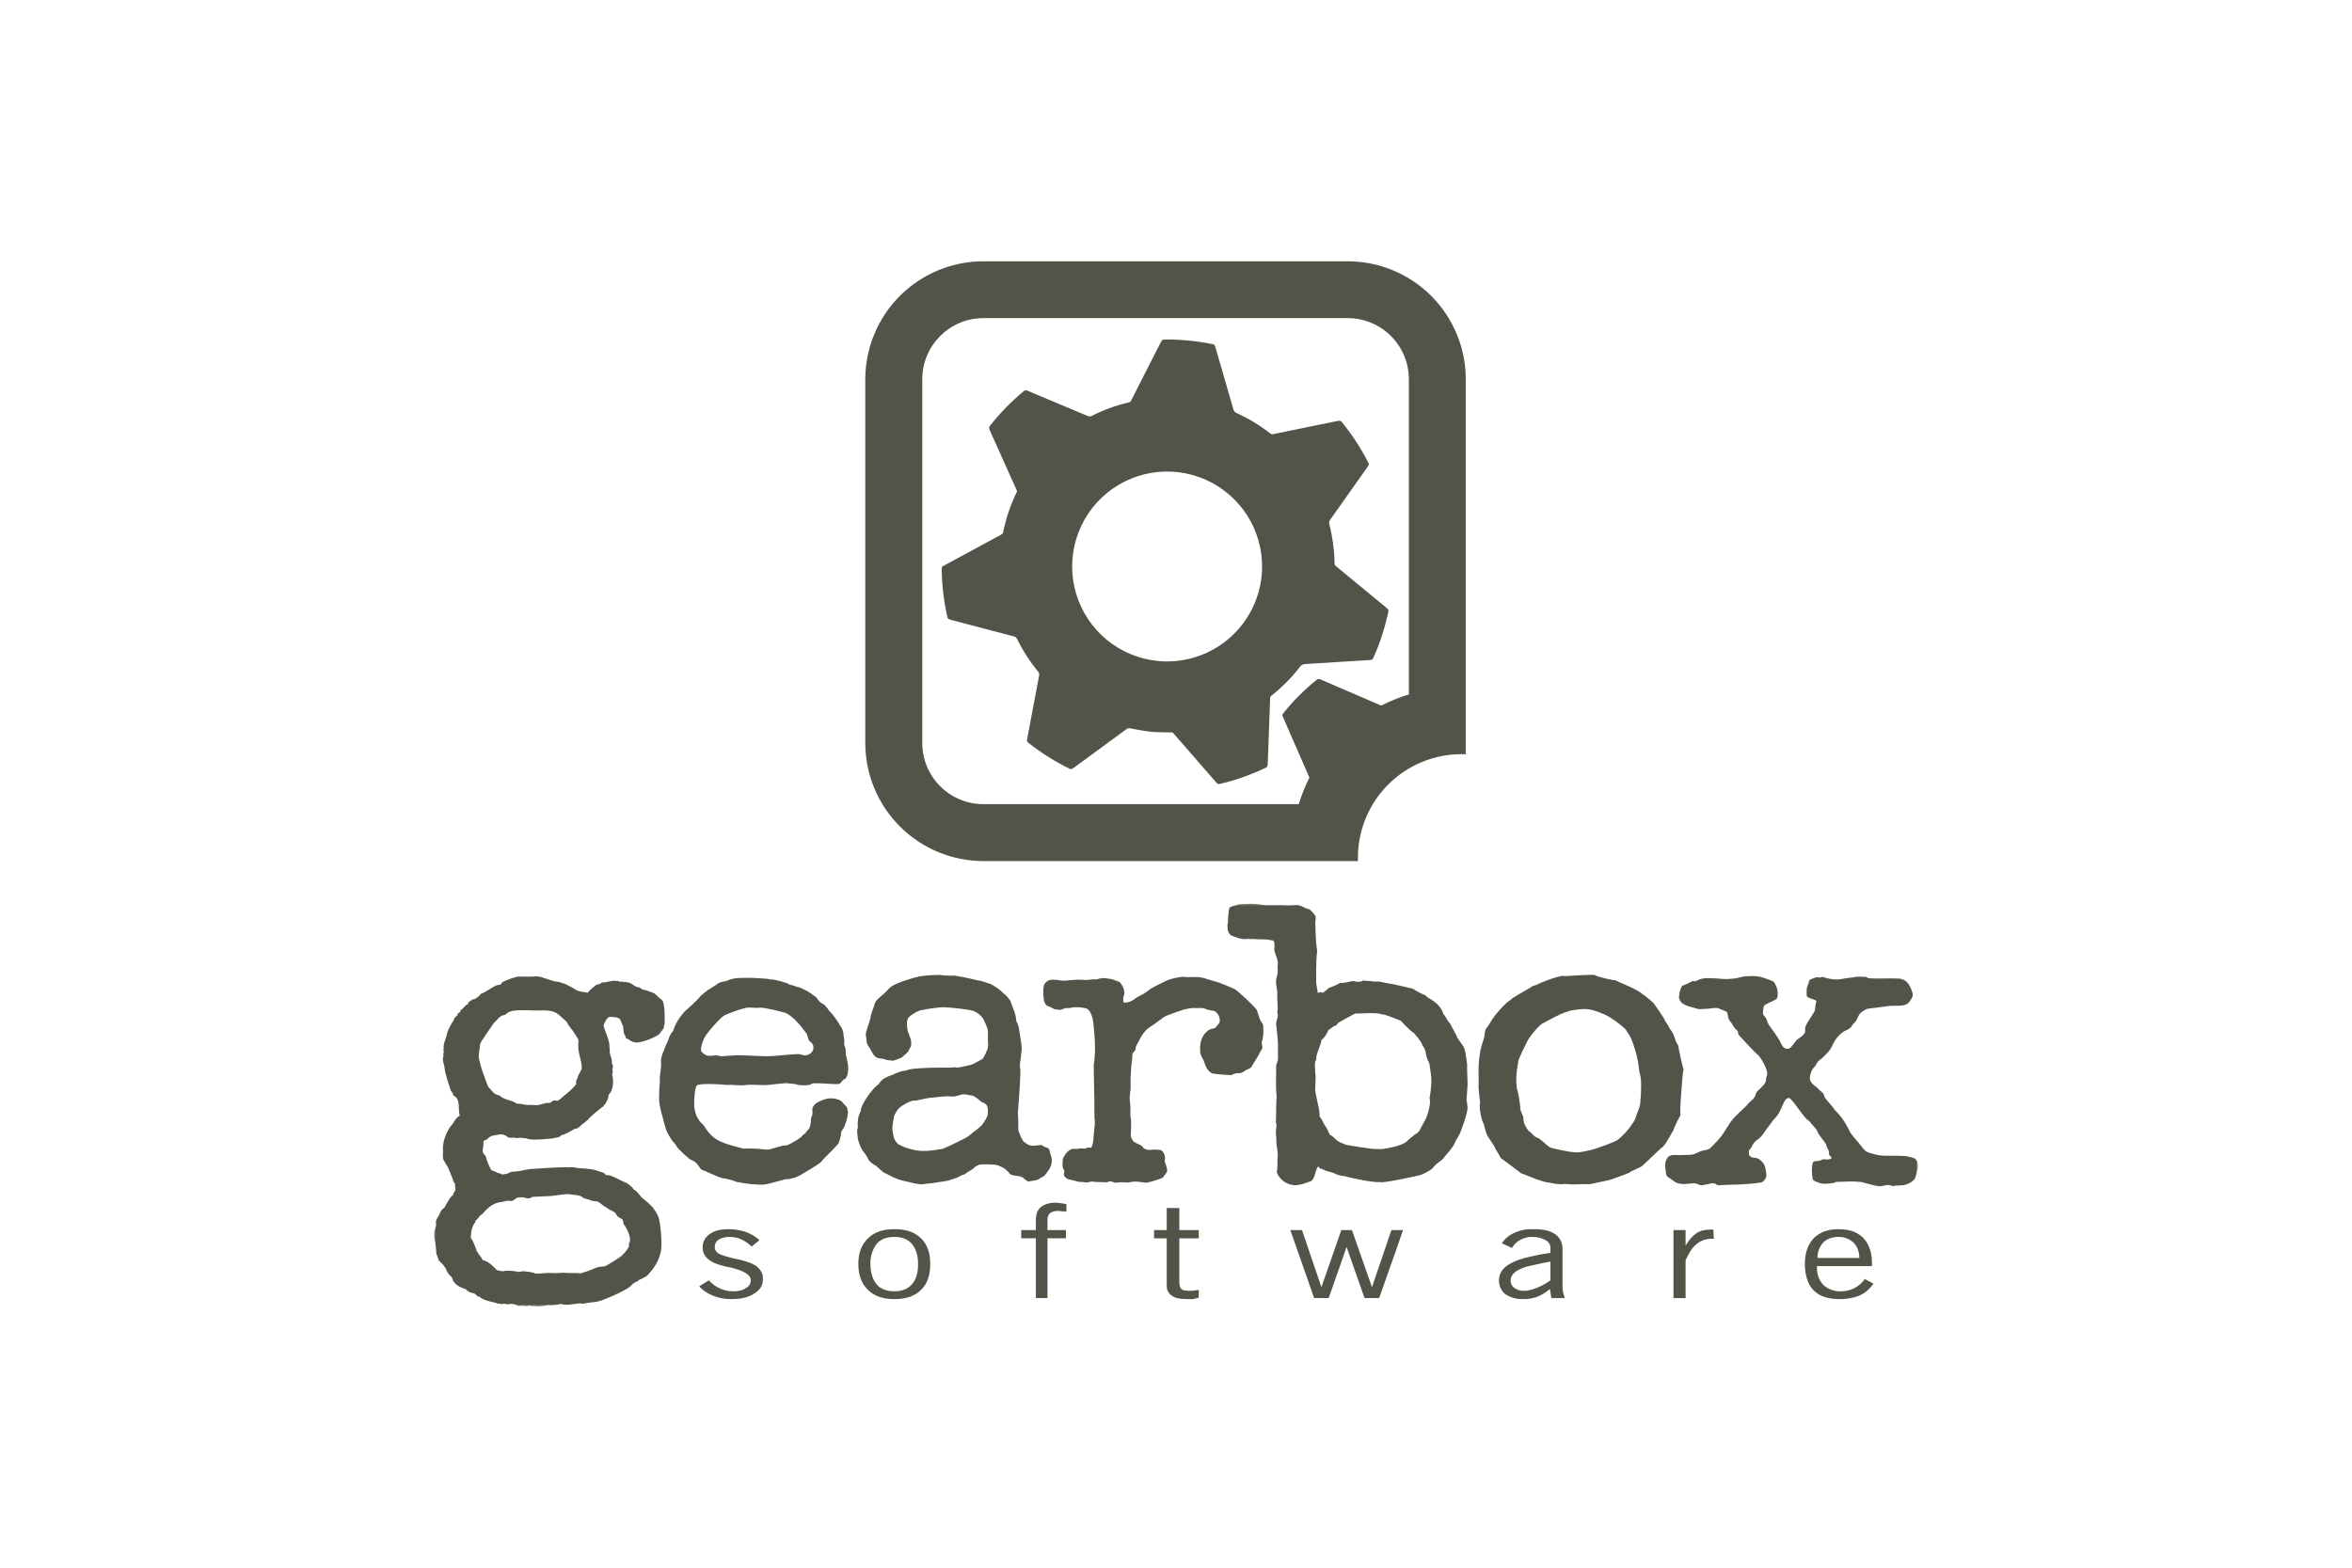
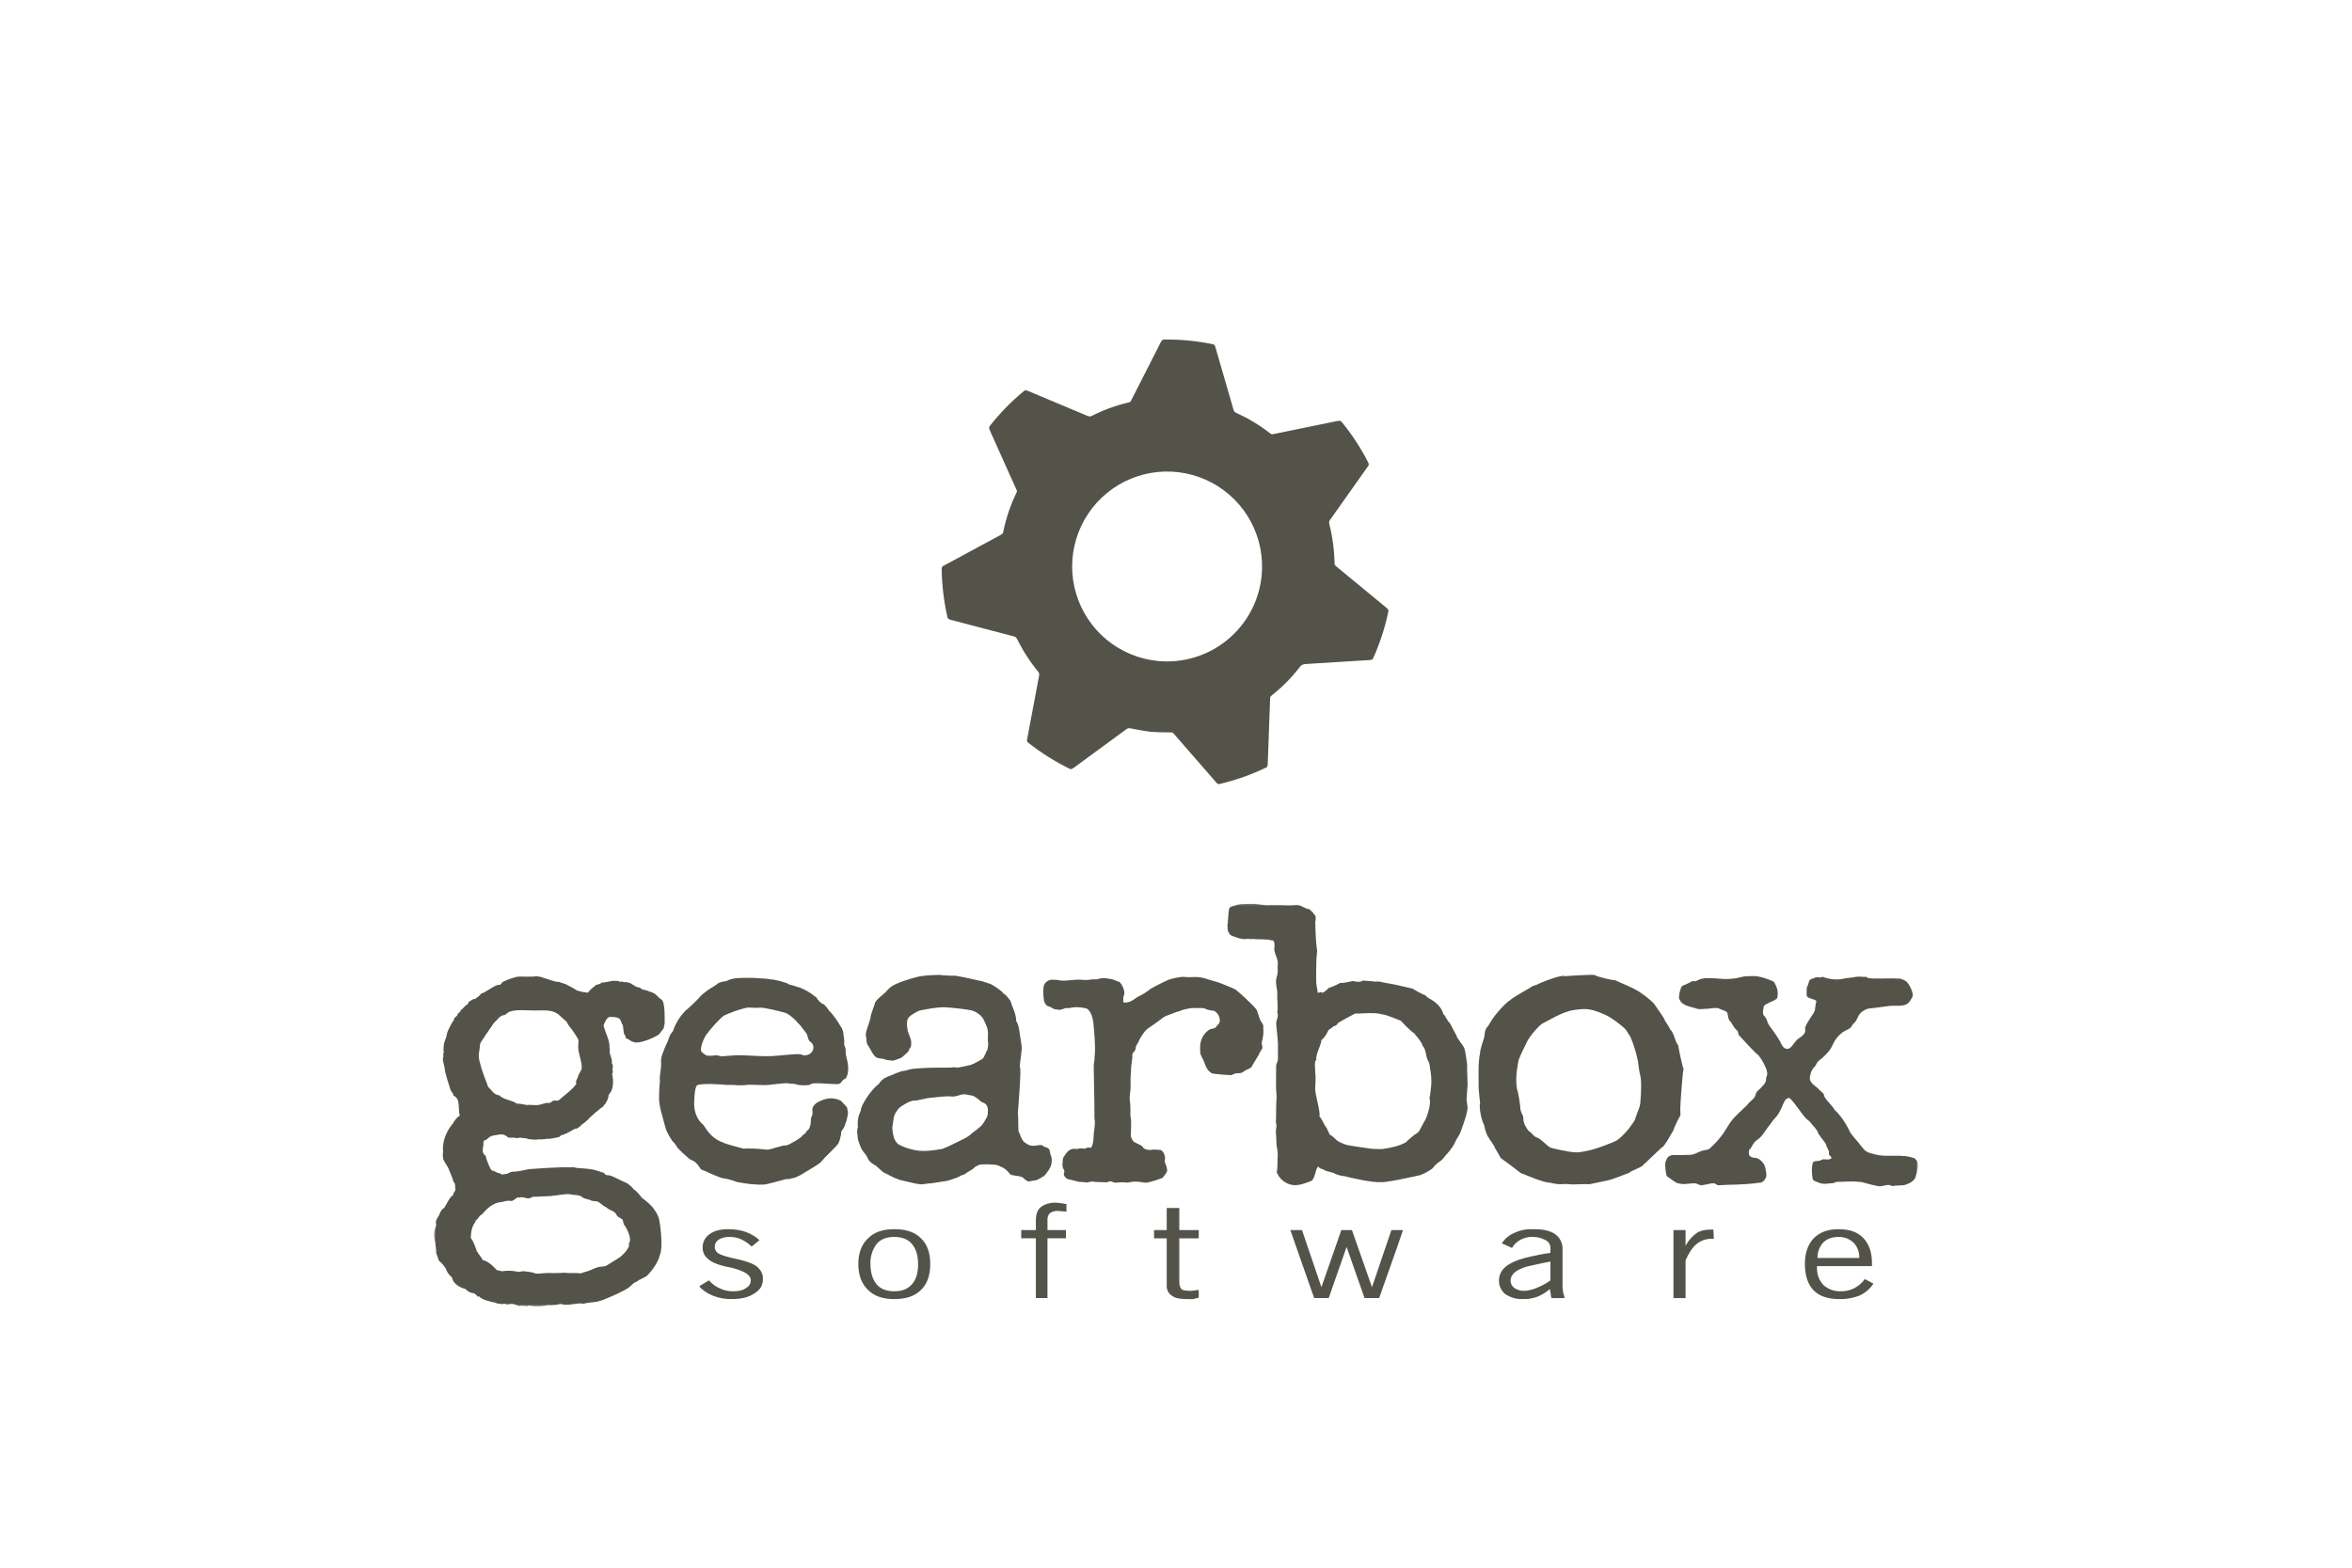
<svg xmlns="http://www.w3.org/2000/svg" width="1200" height="800" viewBox="0 0 1200 800" fill="none">
  <g clip-path="url(#clip0_358_32282)">
    <mask id="mask0_358_32282" style="mask-type:luminance" maskUnits="userSpaceOnUse" x="-92" y="-1425" width="4948" height="7744">
-       <path d="M-91.68 6318.82H4855.55V-1424.34H-91.68V6318.82Z" fill="white" />
-     </mask>
+       </mask>
    <g mask="url(#mask0_358_32282)">
      <path d="M705.454 359.686L704.68 360.035L703.572 359.579L673.981 346.832C673.981 346.832 673.496 346.575 673.025 346.499C672.851 346.457 672.669 346.454 672.493 346.491C672.317 346.527 672.152 346.603 672.008 346.711C665.703 351.757 659.969 357.476 654.906 363.768C654.618 364.132 654.284 364.496 654.299 365.042C654.303 365.347 654.398 365.643 654.573 365.892L667.486 395.498L668.078 396.803C665.872 401.155 664.059 405.695 662.661 410.369H501.717C493.453 410.361 485.529 407.075 479.686 401.231C473.842 395.388 470.556 387.464 470.548 379.2V193.521C470.548 176.313 484.539 162.337 501.717 162.337H687.608C695.88 162.337 703.814 165.622 709.664 171.47C715.515 177.318 718.804 185.249 718.808 193.521V354.39C714.215 355.776 709.748 357.548 705.454 359.686ZM687.608 133.338H501.717C485.752 133.346 470.442 139.687 459.148 150.97C447.854 162.254 441.497 177.557 441.473 193.521V379.2C441.497 395.168 447.853 410.474 459.146 421.762C470.44 433.05 485.749 439.398 501.717 439.414H692.844C692.813 438.822 692.813 438.246 692.813 437.639C692.829 423.629 698.407 410.198 708.321 400.299C718.234 390.4 731.672 384.841 745.682 384.845C746.426 384.845 747.139 384.876 747.852 384.891V193.521C747.832 177.555 741.477 162.25 730.181 150.966C718.886 139.682 703.574 133.342 687.608 133.338Z" fill="#54534A" />
    </g>
    <mask id="mask1_358_32282" style="mask-type:luminance" maskUnits="userSpaceOnUse" x="-92" y="-1425" width="4948" height="7744">
      <path d="M-91.695 6318.82H4855.54V-1424.34H-91.695V6318.82Z" fill="white" />
    </mask>
    <g mask="url(#mask1_358_32282)">
      <path d="M643.678 293.933C642.383 306.719 636.064 318.468 626.111 326.598C616.158 334.727 603.384 338.572 590.597 337.288C581.063 336.324 572.029 332.556 564.637 326.458C557.245 320.361 551.827 312.208 549.068 303.032C546.309 293.855 546.332 284.067 549.136 274.904C551.939 265.741 557.397 257.615 564.819 251.553C572.24 245.492 581.292 241.767 590.831 240.85C600.369 239.932 609.965 241.864 618.406 246.4C626.846 250.936 633.752 257.873 638.251 266.334C642.749 274.795 644.638 284.399 643.678 293.933ZM708.141 310.944C707.746 310.459 707.397 310.171 707.397 310.171L681.904 289.153C681.904 289.153 681.373 288.759 681.099 288.364C680.872 288 680.887 287.621 680.887 287.257C680.785 280.693 679.914 274.164 678.292 267.802H678.307C678.242 267.562 678.186 267.319 678.14 267.074C678.125 266.862 678.095 266.634 678.155 266.27C678.292 265.557 678.99 264.752 678.99 264.752L697.777 238.196C697.777 238.196 698.247 237.665 698.323 237.164C698.361 236.98 698.362 236.789 698.326 236.604C698.289 236.419 698.216 236.243 698.11 236.087C694.317 228.651 689.734 221.61 684.408 215.161C684.256 214.949 683.998 214.751 683.512 214.751C682.875 214.721 682.435 214.812 682.435 214.812L650.052 221.443C650.052 221.443 649.414 221.641 648.959 221.595C648.519 221.55 648.246 221.276 647.958 221.064C647.927 221.034 647.958 221.094 647.927 221.079C642.739 217.02 637.09 213.588 631.098 210.851C630.858 210.745 630.625 210.624 630.4 210.487C630.184 210.376 629.993 210.221 629.839 210.032C629.338 209.47 629.156 208.423 629.156 208.423L620.097 177.163C620.097 177.163 619.96 176.511 619.611 176.086C619.262 175.722 619.004 175.676 618.64 175.615C610.449 173.935 602.099 173.152 593.738 173.278C593.567 173.273 593.398 173.307 593.242 173.378C593.087 173.449 592.95 173.555 592.843 173.688C592.613 173.975 592.415 174.285 592.251 174.614L577.273 204.053C577.273 204.053 577.015 204.645 576.697 205.024C576.47 205.205 576.196 205.316 575.908 205.343C569.232 206.917 562.772 209.291 556.666 212.414C556.514 212.445 556.378 212.505 556.165 212.505C555.579 212.489 555.004 212.344 554.481 212.08L524.465 199.485C524.465 199.485 523.843 199.152 523.327 199.182C523.138 199.179 522.951 199.217 522.778 199.293C522.606 199.369 522.451 199.481 522.325 199.622C515.88 204.95 510.029 210.958 504.874 217.543C504.768 217.679 504.695 217.837 504.661 218.006C504.627 218.174 504.632 218.349 504.677 218.515C504.768 219.137 504.98 219.546 504.98 219.546L518.516 249.699C518.516 249.699 518.82 250.26 518.881 250.761C518.896 250.882 518.82 250.974 518.774 251.065C515.525 257.719 513.158 264.769 511.733 272.036V272.051C511.248 272.658 510.292 273.098 510.292 273.098L481.687 288.577C481.687 288.577 481.065 288.82 480.716 289.244C480.501 289.56 480.41 289.943 480.458 290.322C480.549 298.668 481.566 306.969 483.432 315.148C483.508 315.406 483.629 315.724 484.07 315.891C484.382 316.075 484.72 316.213 485.071 316.301L517.029 324.693C517.029 324.693 517.682 324.814 518.092 325.072C518.441 325.3 518.911 326.15 518.956 326.134C521.946 332.22 525.558 337.789 529.852 342.978C530.064 343.267 530.14 343.646 530.186 343.874C530.201 344.587 530.11 345.012 530.11 345.012L524.086 377.016C524.086 377.016 523.873 377.653 524.01 378.154C524.177 378.654 524.389 378.821 524.662 379.049C531.233 384.224 538.32 388.685 545.846 392.357C545.994 392.441 546.16 392.486 546.33 392.488C546.5 392.491 546.667 392.451 546.817 392.372C547.161 392.234 547.487 392.056 547.789 391.841L574.42 372.311C574.42 372.311 574.921 371.871 575.361 371.735C575.771 371.583 576.105 371.583 576.636 371.659C577.152 371.735 583.419 373.055 586.955 373.404C590.142 373.723 595.984 373.738 596.409 373.738C596.849 373.738 597.501 373.707 598.063 373.768C598.579 374.041 599.095 374.679 599.095 374.679L620.476 399.232C620.476 399.232 620.871 399.793 621.326 399.975C621.796 400.203 622.069 400.127 622.418 400.036C630.557 398.107 638.464 395.304 646 391.674C646.163 391.61 646.308 391.506 646.419 391.37C646.531 391.235 646.606 391.073 646.637 390.901C646.804 390.278 646.804 389.838 646.804 389.838L648.003 356.97C648.003 356.97 647.927 356.196 648.125 355.71C648.337 355.225 648.868 354.876 648.944 354.8C654.589 350.338 659.415 345.27 663.436 340.065C663.906 339.549 663.937 339.473 664.65 339.17C665.318 338.851 666.334 338.836 666.334 338.836L698.839 336.817C698.839 336.817 699.522 336.833 699.977 336.575C700.417 336.332 700.523 336.074 700.675 335.725C704.104 328.107 706.684 320.125 708.369 311.916C708.429 311.658 708.444 311.354 708.141 310.944Z" fill="#54534A" />
    </g>
    <mask id="mask2_358_32282" style="mask-type:luminance" maskUnits="userSpaceOnUse" x="-92" y="-1425" width="4948" height="7744">
      <path d="M-91.691 6318.82H4855.54V-1424.34H-91.691V6318.82Z" fill="white" />
    </mask>
    <g mask="url(#mask2_358_32282)">
      <path d="M572.542 507.122C572.77 507.425 572.421 507.41 572.542 507.122Z" fill="#54534A" />
    </g>
    <mask id="mask3_358_32282" style="mask-type:luminance" maskUnits="userSpaceOnUse" x="221" y="461" width="758" height="206">
      <path d="M221.457 666.672H978.544V461.205H221.457V666.672Z" fill="white" />
    </mask>
    <g mask="url(#mask3_358_32282)">
      <path d="M920.863 644.959C920.863 639.374 922.35 635.216 925.31 631.923C928.557 628.676 932.745 627.265 937.935 627.265C941.198 627.265 943.899 627.72 946.175 628.676C947.82 629.381 949.314 630.396 950.576 631.665C953.565 634.7 955.082 639.147 955.082 644.488V646.127H927.039V647.311C927.039 650.786 928.314 653.578 930.272 655.702C932.633 657.861 935.738 659.025 938.936 658.95C941.449 659.042 943.943 658.483 946.175 657.326C948.345 656.051 950.12 654.762 951.365 652.683L955.841 655.035C954.126 657.647 951.72 659.732 948.891 661.059C948.026 661.423 947.237 661.651 946.175 661.985C943.669 662.666 941.078 662.988 938.481 662.941C932.745 662.941 928.314 661.514 925.31 658.479C922.35 655.475 920.863 650.786 920.863 644.959ZM938.208 631.21C934.733 631.21 932.26 632.136 930.272 633.987C928.297 636.158 927.232 639.005 927.297 641.939H948.618C948.725 639.178 947.775 636.481 945.962 634.397C944.946 633.377 943.737 632.57 942.406 632.023C941.075 631.476 939.647 631.2 938.208 631.21Z" fill="#54534A" />
    </g>
    <mask id="mask4_358_32282" style="mask-type:luminance" maskUnits="userSpaceOnUse" x="221" y="461" width="758" height="206">
      <path d="M221.457 666.664H978.544V461.197H221.457V666.664Z" fill="white" />
    </mask>
    <g mask="url(#mask4_358_32282)">
      <path d="M853.123 589.438L853.138 589.393H854.246C856.234 589.438 857.979 589.499 860.27 589.363C862.759 589.363 863.806 589.363 866.34 588.073C869.998 586.267 871.12 587.39 872.85 585.614C874.611 583.945 876.341 582.139 877.888 580.167C880.165 577.435 881.743 573.808 884.429 570.728C886.751 568.376 886.72 568.3 889.436 565.781C890.165 565.219 891.47 563.93 892.229 562.883C893.003 561.957 894.368 561.213 895.127 559.939C895.689 559.21 895.689 558.102 896.28 557.268C896.887 556.327 898.223 555.599 898.951 554.521C899.573 553.975 900.787 552.64 900.969 551.592C901.136 547.92 902.335 549.468 901.136 545.462C900.176 542.937 898.83 540.577 897.145 538.466C895.992 537.92 888.192 529.377 887.221 528.254C886.66 527.707 887.054 526.858 886.493 526.099C885.32 525.091 884.37 523.851 883.7 522.457C882.365 520.287 883.063 522.32 881.925 519.786C881.546 519.225 881.697 516.721 880.741 516.174C876.31 514.49 876.75 514.505 876.948 514.536C876.887 514.505 876.841 514.505 876.705 514.49C874.034 514.095 872.82 514.839 869.907 514.839C868.571 514.839 866.674 515.294 865.324 514.581C862.987 513.838 860.453 513.58 858.313 511.925C857.721 511.546 857.372 511.015 856.962 510.135C856.537 509.543 856.537 508.663 856.78 507.57C856.78 506.842 857.585 503.291 858.556 502.942C859.891 502.593 862 501.364 863.563 500.635C864.322 500.499 863.897 501.47 867.403 499.664C868.161 499.497 868.935 499.33 869.907 499.148C879.512 499.148 877.6 499.998 883.958 499.421C885.521 499.421 888.86 498.359 890.605 498.192C894.065 498.192 895.324 497.616 900.15 499.072C902.684 499.968 904.626 500.544 905.233 501.303C905.825 502.593 907.601 504.884 906.827 509.073C906.417 510.712 900.211 512.062 899.862 513.671C898.678 519.68 900.408 517.115 901.592 520.955C902.335 523.656 903.898 524.293 908.147 531.319C908.936 532.988 909.756 535.234 911.88 535.234C914.02 535.431 915.552 531.319 917.449 530.105C922.487 526.994 920.636 525.644 921.046 524.202C922.047 521.364 925.355 517.358 925.917 515.689C926.084 515.203 926.266 511.986 926.706 511.106C927.055 509.831 921.789 509.755 921.789 507.95C921.577 502.699 922.093 504.247 923.049 500.635C923.231 499.588 924.763 499.588 926.129 498.86C926.894 498.646 927.702 498.646 928.466 498.86C929.028 499.042 929.21 498.359 930.044 498.526C933.489 499.831 937.647 500.18 940.545 499.421C943.201 498.921 945.553 498.86 946.904 498.481C948.072 498.344 949.423 498.344 950.561 498.481H952.124C952.533 498.648 952.898 499.209 953.656 499.209C958.876 499.588 964.066 499.042 969.468 499.406C970.494 499.659 971.472 500.074 972.367 500.635C974.507 502.472 975.569 505.765 975.766 506.766C975.948 507.57 975.948 508.481 975.569 508.997C975.189 509.74 973.93 511.925 973.004 512.305C970.637 513.777 966.904 512.988 964.006 513.337C952.442 514.96 953.626 514.414 951.881 515.127C951.699 515.325 951.471 515.325 951.304 515.507C947.253 517.51 948.482 520.12 945.386 522.654C944.84 523.2 944.84 523.929 944.066 524.475C942.897 525.552 941.183 525.886 939.832 526.994C938.181 528.28 936.799 529.879 935.765 531.698C934.991 533.337 934.081 535.386 932.928 536.615C929.847 540.06 929.71 539.847 928.147 541.152C926.387 542.609 926.949 543.519 925.204 545.007C924.663 545.722 924.233 546.515 923.929 547.359C923.701 548.755 923.125 549.589 923.489 551.031C923.899 552.64 925.689 553.914 927.055 554.992C928.208 556.084 928.739 556.752 930.105 557.875C930.697 558.391 930.591 559.301 930.924 559.832C932.366 562.169 934.703 564.097 936.114 566.464C940.272 570.273 942.852 575.523 943.732 577.344C944.293 578.801 947.313 581.927 948.284 583.156C948.8 584.112 950.181 585.372 950.743 586.267C952.108 587.891 953.201 588.179 955.31 588.725C961.107 590.531 964.264 589.393 972.17 589.954C973.702 590.152 975.265 590.531 976.768 591.062C977.297 591.472 977.758 591.964 978.133 592.519C978.543 593.399 978.543 594.522 978.543 595.508C978.331 596.707 977.466 601.153 976.692 601.851C975.735 602.92 974.524 603.729 973.171 604.204C971.062 605.296 968.543 604.689 966.039 605.205C965.265 605.418 964.506 604.689 963.55 604.689C961.608 604.689 959.666 605.767 957.754 605.205C954.84 604.689 952.564 603.87 949.468 603.141H948.482C944.627 602.61 940.545 603.141 936.721 603.141C936.342 603.323 935.932 603.688 935.568 603.688C933.034 603.87 930.378 604.613 927.829 603.49C924.748 602.428 924.748 601.851 924.748 600.956C924.384 599.15 924.172 595.402 924.961 593.247C925.355 592.14 928.163 592.807 929.316 591.912C930.666 591.001 932.821 592.382 934.293 591.123C935.113 590.561 932.533 589.484 933.155 588.224C933.489 587.466 931.638 584.992 931.638 583.884C931.638 583.566 927.389 578.467 927.389 577.693C927.207 576.54 924.581 574.066 923.2 572.2L922.275 571.471C920.302 570.394 914.551 560.788 912.76 560.272C912.214 560.272 911.941 560.515 911.394 560.864C910.438 561.411 911.319 560.94 910.575 561.82C909.604 563.444 909.012 565.447 908.056 567.116C907.381 568.534 906.45 569.815 905.309 570.895C904.353 572.003 904.293 572.2 903.534 573.232C902.593 574.537 901.106 576.358 900.15 577.799C897.813 581.593 895.946 581.441 894.626 583.611C893.655 585.038 893.579 585.797 892.396 586.874C892.213 587.223 892.213 589.363 892.608 589.727C894.839 592.064 896.326 589.105 899.877 593.961C900.636 595.068 900.848 596.707 901.076 598.134C901.212 599.044 901.409 600.304 900.848 601.199C900.241 602.322 899.3 603.536 897.767 603.536C888.116 604.826 884.763 604.31 877.054 604.826C876.25 605.053 875.491 604.143 874.702 603.87C872.228 603.748 872.228 604.31 868.344 604.826C867.403 605.053 866.249 604.143 865.066 603.87C861.242 603.748 859.679 604.826 855.809 603.748C855.688 603.87 853.639 602.595 852.167 601.411L850.468 600.243C849.891 599.302 849.466 594.992 849.648 593.505C849.648 592.944 850.361 591.244 850.938 590.531C851.551 589.971 852.307 589.592 853.123 589.438Z" fill="#54534A" />
    </g>
    <mask id="mask5_358_32282" style="mask-type:luminance" maskUnits="userSpaceOnUse" x="221" y="461" width="758" height="206">
      <path d="M221.449 666.672H978.536V461.205H221.449V666.672Z" fill="white" />
    </mask>
    <g mask="url(#mask5_358_32282)">
      <path d="M853.812 662.422V627.717H859.989V635.669C861.552 632.861 863.509 630.767 865.482 629.341C867.439 627.96 869.943 627.459 872.933 627.459H874.162L874.405 632.148H873.403C870.512 632.093 867.699 633.085 865.482 634.94C863.251 636.822 861.552 639.614 859.989 643.12V662.422H854.814H853.812Z" fill="#54534A" />
    </g>
    <mask id="mask6_358_32282" style="mask-type:luminance" maskUnits="userSpaceOnUse" x="221" y="461" width="758" height="206">
      <path d="M221.445 666.664H978.532V461.197H221.445V666.664Z" fill="white" />
    </mask>
    <g mask="url(#mask6_358_32282)">
      <path d="M791.319 585.719C791.835 585.841 799.589 587.935 804.324 588.071C806.084 588.147 810.09 587.221 811.213 586.948C814.87 586.144 823.975 582.699 825.25 581.728C827.693 580.013 831.365 575.795 832.185 574.399C832.185 574.156 834.249 571.971 834.446 570.408C836.07 565.628 836.707 565.081 836.889 562.775C837.451 556.675 837.496 550.741 836.768 548.313C836.145 546.386 835.827 541.287 835.417 540.483C834.719 536.447 832.23 529.193 831.077 527.918C830.394 527.008 829.878 525.733 828.907 524.807C826.313 522.481 823.503 520.408 820.515 518.616C818.452 517.432 813.323 515.445 811.213 515.202C808.861 514.655 805.963 514.974 802.806 515.475C797.586 516.052 789.301 521.196 787.51 522.03C785.644 522.531 779.938 529.451 779.012 531.788C777.798 534.277 774.505 540.741 774.596 542C774.596 542.638 772.912 549.102 773.929 555.445C774.809 558.268 775.477 563.093 775.628 564.52C775.416 566.948 777.131 569.179 777.252 570.408C776.918 573.109 779.149 576.144 779.938 577.145C781.956 578.299 782.123 579.831 784.399 580.59C786.114 581.045 789.953 585.476 791.319 585.719ZM810.819 604.308C807.935 604.172 805.356 604.384 802.548 604.43C800.743 604.43 798.891 603.974 796.994 604.308C794.939 604.35 792.889 604.09 790.909 603.534C787.1 603.58 777.95 599.24 776.023 598.694C775.856 598.512 767.115 591.895 765.598 590.879C764.763 588.906 762.487 585.719 762.608 585.476C762.548 584.869 759.558 580.787 759.513 580.529C758.329 579.331 757.206 574.626 757.206 574.004C756.053 572.502 754.429 565.324 755.142 562.896C755.218 562.653 754.095 555.294 754.429 552.684C754.475 552.289 753.959 542.289 755.142 537.387C754.975 536.158 757.115 529.77 757.206 529.527C757.327 528.859 757.494 528.131 757.479 527.66C757.373 526.993 758.238 524.367 758.541 524.428C759.71 523.214 761.561 519.511 761.925 519.436C762.047 518.677 768.891 510.847 770.469 510.482C771.41 509.01 780.363 504.519 781.713 503.32C782.047 503.244 783.929 502.485 784.141 502.485C786.372 501.211 797.055 497.144 798.315 498.13C798.861 498.039 811.38 497.311 813.383 497.493C815.295 498.585 822.746 500.315 824.188 500.224C824.688 500.755 835.189 504.655 837.86 507.22C838.164 507.22 843.293 511.196 844.067 512.455C845.083 514.003 849.636 520.24 849.363 520.695C849.514 520.847 852.216 525.065 852.079 525.263C854.31 527.235 854.37 531.226 856.252 533.503C856.449 535.369 858.422 544.489 858.984 545.612C858.483 546.204 857.572 560.787 857.481 561.788C857.262 564.246 857.221 566.716 857.36 569.179C857.011 569.619 853.688 576.098 853.809 576.887C853.141 577.434 849.545 584.885 847.876 585.598C847.876 585.34 838.68 594.384 838.376 594.445C837.769 595.735 832.033 597.404 831.365 598.42C830.925 598.542 822.261 602.062 820.409 602.32C820.197 602.32 811.168 604.369 810.819 604.308Z" fill="#54534A" />
    </g>
    <mask id="mask7_358_32282" style="mask-type:luminance" maskUnits="userSpaceOnUse" x="221" y="461" width="758" height="206">
      <path d="M221.461 666.664H978.548V461.197H221.461V666.664Z" fill="white" />
    </mask>
    <g mask="url(#mask7_358_32282)">
      <path d="M793.521 629.846C794.72 630.721 795.684 631.878 796.327 633.215C796.97 634.552 797.273 636.027 797.208 637.51V656.873C797.208 657.768 797.466 658.466 797.466 659.422C797.724 660.363 797.982 661.046 798.225 661.987V662.427H791.503L790.774 657.768C788.865 659.449 786.684 660.793 784.325 661.744C783.2 662.162 782.036 662.467 780.85 662.654C779.636 662.928 778.134 662.928 776.874 662.928C773.708 663.044 770.587 662.145 767.967 660.363C766.942 659.516 766.123 658.448 765.571 657.239C765.019 656.03 764.748 654.711 764.78 653.383C764.78 649.847 766.737 646.827 770.698 644.733C773.141 643.337 776.662 642.153 780.85 641.243C783.855 640.575 787.299 639.831 791.032 639.376V636.827C791.052 635.997 790.828 635.18 790.388 634.476C789.949 633.772 789.313 633.213 788.559 632.866C786.584 631.764 784.356 631.194 782.094 631.212H780.637C778.976 631.367 777.359 631.836 775.873 632.593C774.018 633.558 772.472 635.025 771.411 636.827L766.237 634.475C767.792 632.085 770.036 630.223 772.671 629.133C775.144 627.95 777.876 627.252 780.85 627.252H782.595C787.299 627.252 790.774 627.95 793.521 629.846ZM770.698 653.595C770.698 655.021 771.411 656.387 772.671 657.313C774.211 658.324 776.036 658.813 777.876 658.709C778.877 658.709 779.864 658.466 780.85 658.254C781.836 657.981 782.838 657.768 783.824 657.313C786.04 656.387 788.559 655.204 791.032 653.383V643.807C787.056 644.475 783.597 645.355 780.85 645.917C778.958 646.278 777.122 646.885 775.387 647.722C772.185 649.194 770.698 651.243 770.698 653.595Z" fill="#54534A" />
    </g>
    <mask id="mask8_358_32282" style="mask-type:luminance" maskUnits="userSpaceOnUse" x="221" y="461" width="758" height="206">
      <path d="M221.457 666.672H978.544V461.205H221.457V666.672Z" fill="white" />
    </mask>
    <g mask="url(#mask8_358_32282)">
      <path d="M704.016 603.161C701.831 603.875 686.58 600.597 686.079 600.172C684.987 600.309 681.072 599.262 680.617 598.624C679.433 598.199 676.656 597.623 676.277 597.395C675.321 596.727 674.137 596.469 673.287 596.151C673.044 595.847 672.923 595.513 672.589 595.225C670.859 596.985 671.223 601.007 669.038 602.661C668.628 602.737 663.499 605.058 660.222 604.8C658.279 604.639 656.42 603.935 654.858 602.767C653.297 601.6 652.095 600.017 651.39 598.199C652.012 595.513 651.602 592.069 651.906 589.504C652.058 588.078 651.253 584.572 651.253 583.829C651.235 581.822 651.134 579.817 650.95 577.819C650.889 576.681 651.253 575.467 651.253 574.344C651.253 573.571 650.889 572.903 650.95 572.22C651.147 570.748 651.026 563.312 651.253 561.173C651.435 559.655 651.284 558.532 651.102 556.544C650.935 554.314 651.132 546.18 651.102 544.025C651.102 542.75 652.012 541.703 652.027 540.489C652.058 540.186 652.027 538.137 652.027 537.348C652.027 536.286 651.936 535.284 652.027 534.101C652.24 532.174 651.132 523.463 651.102 522.583C651.056 520.519 652.573 518.638 651.648 516.574C652.209 515.087 651.511 508.85 651.648 507.56C651.906 505.178 650.692 502.507 651.102 499.806C651.39 498.045 652.058 496.862 651.906 495.147C651.807 494.234 651.807 493.313 651.906 492.4C652.133 490.291 651.481 489.047 650.95 487.545C650.51 486.148 649.751 484.54 650.297 483.113C650.13 481.808 650.555 479.335 648.249 479.881C648.036 479.122 640.206 479.472 638.992 479.122C638.749 479.153 637.323 479.426 636.959 479.001C635.168 479.684 631.131 478.713 630.949 478.364C629.159 477.742 627.641 477.605 626.928 475.89C626.67 475.663 626.518 474.767 626.336 474.6C626.518 472.87 625.957 472.446 626.427 471.095C626.518 468.546 626.883 464.13 627.156 463.872C626.883 463.083 628.901 462.233 629.31 462.339C630.889 461.899 631.966 461.307 634.212 461.338C635.972 461.353 637.915 461.11 639.66 461.216C642.346 461.338 644.804 462.096 647.702 461.899H654.045C655.973 462.051 658.841 462.051 660.904 461.838C663.803 461.444 665.472 463.796 667.961 463.948C669.156 464.882 670.192 466.004 671.026 467.271C671.284 467.18 671.405 469.684 671.026 470.245C671.269 474.965 671.147 480.018 672.043 485.268C671.269 490.185 671.572 501.096 671.527 501.354C671.694 503.433 672.164 504.813 672.331 506.65C673.181 506.65 673.924 505.769 674.501 506.65C675.639 506.483 677.673 504.48 677.915 504.131C678.386 504.1 682.164 502.628 683.636 501.627C685.897 501.657 687.84 501.096 690.283 500.61C691.846 501.02 694.016 501.354 695.458 500.352C695.791 500.489 701.361 500.716 701.573 500.974C703.819 500.489 705.837 501.551 708.66 501.87C710.997 502.128 719.236 504.252 720.799 504.525C720.799 504.647 726.718 508.091 727.082 507.757C727.867 508.662 728.834 509.391 729.92 509.897C732.894 511.748 735.413 513.903 736.445 517.575C737.34 518.016 738.66 521.582 739.798 522.143C740.724 524.298 743.349 528.638 743.197 528.683C743.122 529.609 746.475 533.206 747.143 535.027C747.902 537.379 748.251 541.749 748.539 543.13C748.418 546.18 748.751 549.731 748.782 553.403C748.706 555.118 748.357 558.654 748.236 561.173C748.357 562.265 748.569 563.646 748.782 565.042C748.812 568.29 745.459 576.909 744.852 578.457C743.865 580.475 742.621 581.932 742.408 582.949C740.512 586.757 738.569 588.336 737.279 589.959C736.412 591.247 735.279 592.334 733.956 593.146C732.768 594.026 731.72 595.08 730.845 596.272C728.957 597.665 726.89 598.799 724.699 599.641C723.637 599.929 704.729 604.163 704.016 603.161ZM686.58 584.117C687.506 584.527 699.646 586.211 699.995 586.257C700.116 586.257 704.805 586.469 705.26 586.363C709.722 585.695 714.123 584.861 717.522 582.736C717.567 582.433 720.375 580.126 721.74 579.033C722.484 578.518 723.576 578.032 724.032 577.228C724.927 575.665 727.309 571.264 727.598 570.672C728.099 569.534 730.375 562.994 729.328 560.46C729.828 558.107 729.92 556.544 730.162 554.268C730.375 552.295 730.314 550.08 729.995 547.637C729.92 546.833 729.373 543.737 729.328 543.13C729.237 542.143 728.645 541.597 728.235 540.489C727.355 538.153 727.552 535.436 725.807 533.646C725.261 531.567 723.364 529.791 723.227 529.306C722.602 528.811 722.094 528.184 721.74 527.469C719.236 525.906 714.957 521.202 714.79 520.929C713.986 520.686 706.429 517.348 704.987 517.667C702.817 516.377 692.301 517.454 691.482 517.166C688.507 518.759 685.518 520.277 682.665 522.037C682.474 522.473 682.174 522.853 681.794 523.14C681.414 523.427 680.967 523.612 680.495 523.676C680.101 523.888 678.553 525.269 677.764 525.648C677.764 525.891 675.943 529.685 674.213 530.702C674.091 533.236 670.935 538.729 671.648 540.747C670.404 541.628 671.026 545.603 671.026 546.043C670.859 547.212 671.223 548.229 671.223 549.276C671.223 551.127 671.147 553.6 671.026 555.255C670.692 558.016 673.849 567.136 673.166 569.701C674.213 570.581 675.685 574.071 676.155 574.587C677.308 575.968 677.673 577.774 678.598 579.2C679.387 579.2 681.406 581.355 682.119 581.977C682.567 582.288 683.033 582.572 683.515 582.827C684.016 583.161 686.368 583.95 686.58 584.117Z" fill="#54534A" />
    </g>
    <mask id="mask9_358_32282" style="mask-type:luminance" maskUnits="userSpaceOnUse" x="221" y="461" width="758" height="206">
      <path d="M221.453 666.672H978.54V461.205H221.453V666.672Z" fill="white" />
    </mask>
    <g mask="url(#mask9_358_32282)">
      <path d="M687.032 636.336L677.911 662.406H670.476L658.336 627.717H664.284L674.194 656.852L684.346 627.717H689.763L699.991 656.852L709.9 627.717H715.818L712.616 637.049L703.648 662.406H696.197L687.032 636.336Z" fill="#54534A" />
    </g>
    <mask id="mask10_358_32282" style="mask-type:luminance" maskUnits="userSpaceOnUse" x="221" y="461" width="758" height="206">
      <path d="M221.465 666.672H978.552V461.205H221.465V666.672Z" fill="white" />
    </mask>
    <g mask="url(#mask10_358_32282)">
      <path d="M564.748 603.336C564.125 603.29 559.74 603.154 558.86 603.154C558.405 603.154 557.934 602.941 557.388 602.941C556.341 602.941 555.203 603.382 554.398 603.427C554.247 603.427 551.333 603.002 550.711 603.154C550.18 603.078 546.25 601.94 544.945 601.758C544.201 601.424 543.048 600.711 542.805 599.436C542.668 598.905 543.124 598.207 543.048 597.539C542.82 596.477 542.092 596.568 542.092 594.413C542.198 593.958 542.046 593.169 542.228 592.532C542.122 591.484 542.501 590.984 542.592 590.544C543.989 588.449 545.582 585.521 549.345 586.386C550.256 586.264 550.407 586.052 551.045 586.022C551.546 586.022 552.35 586.067 552.896 586.128C555.051 586.279 553.731 585.187 556.462 585.718C557.251 585.521 557.949 582.501 557.949 580.012C558.025 577.159 559.027 573.7 558.389 570.589C558.496 561.727 557.858 544.2 558.086 542.834C558.647 540.194 558.314 539.829 558.572 538.236C558.951 533.729 558.283 525.944 557.858 522.257C557.449 518.038 555.916 515.671 554.884 514.958C554.277 514.396 551.105 513.926 548.48 513.971C547.175 514.002 545.445 514.654 543.639 514.427C543.594 514.396 541.105 515.58 539.998 515.307C539.36 514.958 538.784 515.231 537.919 514.973C536.78 514.396 536.082 513.805 534.474 513.395C533.29 512.666 533.093 511.938 532.623 510.572C532.213 507.583 532.061 504.214 532.774 502.378C533.125 501.765 533.6 501.234 534.171 500.818C534.741 500.402 535.392 500.112 536.082 499.965C537.327 499.92 539.937 499.98 541.029 500.36C544.656 500.724 548.222 499.601 552.122 500.011C553.002 500.071 553.776 500.102 555.021 500.071C555.673 500.071 557.722 499.601 558.829 499.737C559.482 500.056 560.848 499.222 562.198 499.191C562.805 498.964 565.203 499.313 567.069 499.631C568.025 499.768 570.044 500.86 571.045 501.027C571.592 501.225 574.186 504.776 573.564 507.628C572.942 508.584 573.079 510.284 573.109 511.24C573.488 511.619 573.746 511.771 574.368 511.574C577.403 511.574 579.285 509.085 581.561 508.16C582.396 507.826 585.461 505.944 586.645 504.897C587.449 504.169 593.701 501.103 594.976 500.511C596.873 499.51 602.108 498.372 604.126 498.493C605.689 498.706 606.903 498.66 609.346 498.584C611.268 498.505 613.189 498.762 615.022 499.343C616.175 499.813 620.864 501.027 621.577 501.316C622.078 501.407 628.558 504.093 629.969 504.73C630.834 505.155 634.476 508.584 635.022 509.009C635.402 509.313 636.783 510.724 637.253 511.164C637.678 511.619 640.561 514.26 641.244 515.474C641.365 515.777 642.64 519.601 642.852 520.269C643.05 520.891 644.203 522.211 644.476 523.137C644.749 524.321 644.324 524.7 644.613 525.914C644.613 526.521 644.613 529.177 643.763 531.832C643.642 533.152 644.157 533.517 644.066 534.943C643.763 535.626 642.428 537.386 642.245 538.236C642.048 538.479 639.529 542.758 638.27 544.807C637.689 545.16 637.086 545.475 636.464 545.748C634.734 546.188 634.218 547.842 631.775 547.644C630.06 547.644 628.983 548.312 628.269 548.646C627.071 548.646 618.846 548.1 618.133 547.644C617.328 547.053 616.281 546.294 615.614 544.913C615.067 544.154 614.233 541.499 614.142 541.286C613.717 540.406 612.73 538.797 612.412 537.553C612.245 534.943 611.501 529.086 617.086 525.368C618.406 524.821 618.967 525.034 619.984 524.488C620.363 524.351 621.031 523.076 621.926 522.302C622.837 521.21 622.412 517.796 619.893 516.066C619.529 515.626 618.709 515.914 618.33 515.701C617.92 515.58 615.781 515.352 614.9 514.761C614.066 514.229 611.456 514.396 610.348 514.442C609.802 514.427 609.346 514.442 609.134 514.351C608.557 514.29 603.459 514.988 602.108 515.899C600.56 516.126 595.977 518.129 595.431 518.22C594.245 518.694 593.151 519.372 592.199 520.224C590.113 521.787 587.983 523.29 585.81 524.73C583.959 525.899 581.258 530.406 581.015 531.316C580.393 532.879 579.376 533.38 579.376 535.383C579.227 535.925 578.921 536.411 578.496 536.779C577.495 537.857 577.737 538.236 577.737 539.389C577.661 541.165 577.1 543.471 577.1 545.065C577.1 547.295 576.751 549.496 576.796 551.696C576.796 552.986 576.933 554.185 576.812 555.429C576.721 557.22 576.265 559.117 576.387 561.089C576.432 561.894 576.599 562.683 576.645 563.411C576.812 565.323 576.751 567.007 576.721 568.919C576.721 570.012 577.176 571.256 577.1 572.349C577.054 574.367 577.1 577.159 576.933 579.587C577.009 579.936 577.297 581.484 578.542 582.713C579.983 583.563 582.214 584.322 582.957 585.157C583.504 586.765 586.599 586.932 587.191 586.811C588.36 586.553 589.467 586.613 591 586.765C591.698 586.826 591.986 586.613 592.745 587.22C593.276 587.478 595.006 589.846 594.217 592.44C594.141 593.245 595.644 595.4 595.461 597.706C595.143 598.526 594.096 599.831 593.276 600.969C590.7 602.056 588.028 602.9 585.294 603.488C584.627 603.746 582.017 603.078 580.469 603.048C579.072 602.892 577.658 602.989 576.296 603.336C575.636 603.461 574.961 603.491 574.293 603.427C573.367 603.169 570.089 603.427 569.209 603.533C568.283 603.609 567.479 602.911 566.72 602.835C565.992 602.759 565.294 603.245 564.748 603.336ZM572.654 515.094C572.942 515.413 572.563 515.413 572.654 515.094Z" fill="#54534A" />
    </g>
    <mask id="mask11_358_32282" style="mask-type:luminance" maskUnits="userSpaceOnUse" x="221" y="461" width="758" height="206">
      <path d="M221.449 666.664H978.536V461.197H221.449V666.664Z" fill="white" />
    </mask>
    <g mask="url(#mask11_358_32282)">
      <path d="M595.265 631.928H588.801V627.724H595.265V616.449H601.684V627.724H611.609V631.928H601.684V654.068C601.684 656.147 602.2 657.315 602.959 658.028C603.702 658.483 605.159 658.711 607.618 658.711C608.634 658.711 609.894 658.483 611.366 658.256H611.609V662.232C610.688 662.399 609.78 662.632 608.892 662.93H605.448C601.942 662.93 599.469 662.429 597.997 661.276C597.128 660.739 596.418 659.981 595.938 659.08C595.458 658.179 595.226 657.167 595.265 656.147V631.928Z" fill="#54534A" />
    </g>
    <mask id="mask12_358_32282" style="mask-type:luminance" maskUnits="userSpaceOnUse" x="221" y="461" width="758" height="206">
      <path d="M221.449 666.672H978.536V461.205H221.449V666.672Z" fill="white" />
    </mask>
    <g mask="url(#mask12_358_32282)">
      <path d="M572.655 515.089C572.943 515.408 572.564 515.408 572.655 515.089Z" fill="#54534A" />
    </g>
    <mask id="mask13_358_32282" style="mask-type:luminance" maskUnits="userSpaceOnUse" x="221" y="461" width="758" height="206">
      <path d="M221.461 666.664H978.548V461.197H221.461V666.664Z" fill="white" />
    </mask>
    <g mask="url(#mask13_358_32282)">
      <path d="M534.427 627.709H543.85V631.913H534.427V662.414H528.509V631.913H521.027V627.709H528.509V622.793C528.509 619.773 529.222 617.481 530.952 616.07C532.697 614.674 535.14 613.718 538.63 613.718C539.389 613.718 540.406 613.961 541.104 613.961C542.12 614.219 543.092 614.219 544.093 614.431V618.407C543.35 618.134 542.378 618.134 541.589 618.134C540.861 617.952 540.132 617.952 539.601 617.952C538.204 617.908 536.829 618.307 535.671 619.09C535.251 619.516 534.924 620.025 534.709 620.584C534.495 621.142 534.399 621.74 534.427 622.337V627.709Z" fill="#54534A" />
    </g>
    <mask id="mask14_358_32282" style="mask-type:luminance" maskUnits="userSpaceOnUse" x="221" y="461" width="758" height="206">
      <path d="M221.457 666.672H978.544V461.205H221.457V666.672Z" fill="white" />
    </mask>
    <g mask="url(#mask14_358_32282)">
      <path d="M526.228 584.625C527.746 585.05 531.403 583.7 532.116 584.716C532.738 585.566 534.559 585.232 535.439 586.719C535.628 587.819 535.891 588.904 536.228 589.967C536.623 590.574 537.23 594.292 534.999 597.16C534.325 598.199 533.569 599.184 532.738 600.104C532.222 600.255 530.128 601.712 529.415 601.985C528.216 602.531 526.274 602.531 524.938 602.911C524.331 602.911 523.542 602.425 522.374 601.378C522.161 601.09 521.418 600.437 519.764 600.21C519.339 600.104 515.879 599.739 515.758 599.375C514.756 598.965 515.014 598.48 514.255 597.873C513.512 597.069 511.812 595.642 510.674 595.414C508.064 593.745 504.999 594.519 504.695 594.17C502.222 594.17 499.824 594.064 499.065 594.671C498.443 594.792 498.155 595.248 497.563 595.384C496.258 597.008 493.936 597.736 492.343 599.147C490.997 599.545 489.711 600.122 488.519 600.862C487.639 601.151 484.073 602.471 482.889 602.653C481.326 602.835 476.167 603.745 475.332 603.821C473.42 603.882 471.083 604.368 469.732 604.383C468.883 604.292 466.242 603.882 465.271 603.548C464.103 603.199 458.245 602.137 457.502 601.469C455.286 600.802 452.023 598.707 450.779 598.298C449.428 597.165 448.107 595.996 446.818 594.792C446.652 594.914 443.116 592.82 442.645 590.832C442.194 589.927 441.634 589.081 440.976 588.313C439.155 586.461 437.911 582.212 437.668 581.059C437.577 578.768 436.924 577.265 437.668 575.369C437.638 574.913 437.531 572.576 437.744 571.347C437.926 569.177 438.821 567.903 438.821 567.629C438.867 567.235 439.094 567.098 439.201 566.689C438.943 564.276 444.982 555.307 448.351 553.229C448.89 552.259 449.63 551.415 450.521 550.755C451.219 550.042 454.725 548.6 455.347 548.524C455.574 548.312 456.712 547.841 457.896 547.386C459.277 546.84 460.734 546.4 460.825 546.536C462.357 546.4 463.587 545.747 465.362 545.489C467.593 545.231 468.761 545.186 470.992 545.034C474.877 544.746 483.526 544.867 485.363 544.806C485.529 544.655 486.091 544.579 486.501 544.655C487.047 544.655 488.094 544.655 488.519 544.806C488.898 544.852 493.026 543.911 495.029 543.501C497.275 542.758 498.807 541.711 501.22 540.406C502.252 539.495 503.238 536.384 503.815 535.55C504.073 534.154 504.377 532.712 503.997 530.785C503.997 529.343 504.149 527.189 503.997 526.096C503.785 523.88 501.888 520.603 501.888 520.345C501.008 518.463 498.519 516.627 496.88 515.99C494.619 515.018 483.997 514.062 481.963 514.017C478.246 513.895 471.827 515.14 470.279 515.474C468.503 515.474 464.148 518.463 464.072 518.751C462.357 520.026 462.615 523.122 463.086 525.944C463.131 526.369 464.194 528.752 464.649 530.406C464.983 531.149 464.877 532.242 464.877 532.378C465.15 534.397 463.951 534.761 463.42 536.612C462.464 537.629 460.81 538.979 459.93 539.738C459.474 539.905 457.638 540.74 455.741 541.271C454.459 541.195 453.182 541.043 451.917 540.815C450.445 539.905 448.215 540.451 446.818 539.404C445.832 538.509 445.771 538.388 445.164 537.416C445.164 537.325 442.706 533.061 442.387 532.712C441.947 531.164 442.099 529.723 441.705 528.129C441.659 526.369 443.419 522.408 444.117 519.525C444.178 517.583 446.166 513.121 446.318 512.165C446.561 510.223 451.553 506.9 452.114 505.989C453.723 504.426 454.118 502.712 462.98 499.965C465.18 499.206 467.092 498.751 469.338 498.205C469.52 498.144 474.315 497.582 476.713 497.582C476.789 497.582 478.64 497.491 479.277 497.491C480.067 497.446 480.916 497.81 481.538 497.734C482.252 497.689 486.303 498.083 487.138 497.871C488.792 498.174 493.436 498.948 493.648 499.13C494.331 499.13 499.657 500.557 500.34 500.557C500.704 500.557 504.331 501.801 505.469 502.18C506.471 502.666 510.932 505.352 512.101 507.112C513.315 507.416 515.257 510.557 515.469 510.602C516.607 514.396 518.322 516.824 518.519 521.149C519.931 523.122 520.143 526.915 520.432 528.509C520.811 531.255 521.479 533.592 521.221 536.157C521.045 537.587 520.878 539.019 520.72 540.451C520.489 541.729 520.362 543.023 520.34 544.321C520.75 545.808 520.477 546.491 520.598 547.599C520.477 554.321 519.248 567.812 519.309 568.221C519.764 571.302 519.278 577.341 519.84 577.584C520.34 578.813 521.145 581.347 522.419 582.713C523.33 583.29 524.589 584.489 526.228 584.625ZM504.043 566.81C503.997 564.003 502.905 563.092 501.251 562.561C500.719 562.561 497.275 558.782 495.256 558.995C494.543 558.782 492.677 558.403 491.599 558.433C489.611 558.57 487.715 559.814 485.454 559.541C482.054 559.192 478.321 559.996 475.059 560.148C473.42 560.209 467.335 561.742 466.925 561.666C465.529 561.423 463.647 562.349 462.251 563.092C459.019 564.959 458.351 565.399 456.5 568.676C455.939 569.799 455.62 572.986 455.347 574.792C455.013 576.81 456.121 580.801 456.242 581.059C456.722 582.132 457.414 583.097 458.275 583.897C460.279 585.005 462.919 586.067 465.484 586.613C470.324 587.948 475.529 587.175 480.916 586.264C484.27 584.989 491.675 581.135 491.979 581.059C492.677 580.756 493.693 580.027 494.877 579.223C495.955 578.039 498.944 576.203 499.475 575.475C501.387 574.2 502.343 572.091 503.527 570.088C504.028 568.889 503.997 568.085 504.043 566.81Z" fill="#54534A" />
    </g>
    <mask id="mask15_358_32282" style="mask-type:luminance" maskUnits="userSpaceOnUse" x="221" y="461" width="758" height="206">
      <path d="M221.453 666.664H978.54V461.197H221.453V666.664Z" fill="white" />
    </mask>
    <g mask="url(#mask15_358_32282)">
      <path d="M469.895 631.928C473.097 634.947 474.615 639.378 474.615 644.963C474.615 650.79 473.097 655.206 469.895 658.256C466.648 661.518 462.202 662.93 456.268 662.93C450.562 662.93 446.101 661.518 442.869 658.256C439.637 655.206 437.922 650.79 437.922 644.963C437.922 639.378 439.637 634.947 442.869 631.928C446.101 628.68 450.562 627.254 456.268 627.254C462.202 627.254 466.648 628.68 469.895 631.928ZM468.408 645.175C468.408 640.501 467.376 637.269 465.176 634.705C463.203 632.383 460.199 631.214 456.268 631.214C452.292 631.214 449.303 632.383 447.33 634.705C445.101 637.648 443.959 641.273 444.098 644.963C444.098 649.621 445.342 653.142 447.33 655.479C449.303 657.77 452.292 658.954 456.268 658.954C460.199 658.954 463.203 657.77 465.176 655.479C467.376 653.142 468.408 649.621 468.408 645.175Z" fill="#54534A" />
    </g>
    <mask id="mask16_358_32282" style="mask-type:luminance" maskUnits="userSpaceOnUse" x="221" y="461" width="758" height="206">
      <path d="M221.461 666.672H978.548V461.205H221.461V666.672Z" fill="white" />
    </mask>
    <g mask="url(#mask16_358_32282)">
      <path d="M421.602 560.769C423.176 560.375 424.823 560.375 426.397 560.769C427.308 561.058 427.854 561.058 428.962 561.725C429.543 562.121 430.029 562.639 430.388 563.243C431.132 563.683 431.527 564.578 432.194 565.185C432.407 565.989 432.118 565.838 432.528 566.809C433.029 567.568 431.906 572.181 431.527 572.909C431.299 573.258 431.056 574.305 430.965 574.594C430.662 575.671 429.326 576.794 429.114 578.008C429.008 578.448 429.296 579.176 428.78 580.087C428.841 580.891 428.158 582.378 427.733 583.577C426.853 584.821 422.938 588.554 421.891 589.693C420.51 590.937 419.447 592.439 418.431 593.395C417.293 594.382 408.81 599.435 408.021 599.86C407.141 600.148 406.245 600.8 405.198 601.074C404.743 601.119 404.485 601.301 403.772 601.362C402.634 601.757 402.163 601.665 400.798 601.757C399.933 601.969 392.118 604.154 391.753 604.154C388.536 604.928 385.79 604.367 382.8 604.23C380.534 603.951 378.277 603.602 376.032 603.183C373.583 602.223 371.032 601.546 368.43 601.165C368.005 601.256 360.554 598.084 360.25 597.75C359.841 597.629 358.278 597.083 357.625 596.703C355.486 593.517 354.803 592.727 352.284 591.741C351.267 591.24 345.804 586.157 345.364 585.231C344.727 584.199 344.135 583.167 343.224 582.5C341.923 580.661 340.804 578.699 339.886 576.642C338.702 572.439 338.201 570.906 337.898 569.419C337.112 566.945 336.579 564.398 336.305 561.816C336.198 561.391 336.305 554.183 336.684 552.18C336.35 547.188 337.655 546.201 337.23 541.042C337.426 539.366 337.903 537.734 338.641 536.216C338.915 534.927 340.766 531.421 340.933 530.723C341.38 529.034 342.211 527.471 343.361 526.156C344.681 522.149 346.821 518.872 349.446 516.004C349.674 516.004 356.472 509.752 357.246 508.477C357.716 507.855 361.783 504.653 362.253 504.547C362.542 504.41 365.865 502.316 366.062 502.058C367.261 501.102 368.794 500.965 370.539 500.647C374.302 498.644 378.551 499.069 383.377 498.993C384.424 498.977 385.866 499.16 387.095 499.205C389.341 499.326 390.873 499.326 393.483 499.827C394.348 499.615 402.163 501.542 402.421 502.316C403.043 502.422 406.503 503.424 406.685 503.606C408.385 503.742 413.104 506.368 412.816 506.428C413.393 506.504 415.639 508.477 416.549 508.993C416.595 509.327 418.4 511.922 420.161 512.453C421.39 513.227 422.983 515.761 423.105 515.913C424.652 517.127 427.945 521.922 428.552 523.242C429.756 524.702 430.406 526.54 430.388 528.432C430.734 529.938 430.832 531.492 430.677 533.03C431.086 534.395 431.572 534.957 431.466 536.459C431.432 537.526 431.565 538.59 431.86 539.616C432.194 540.845 433.985 546.93 431.344 550.496C429.781 550.83 429.675 552.211 428.401 552.985C427.52 553.728 419.538 552.545 414.956 552.833C414.06 552.878 413.772 553.41 412.816 553.652C410.821 553.946 408.79 553.911 406.807 553.546C405.365 552.863 403.347 553.167 401.344 552.727C399.493 552.772 392.239 553.622 391.996 553.652C390.206 553.925 384.53 553.485 381.966 553.546C375.956 554.29 376.579 553.455 370.539 553.652C370.114 553.455 356.912 552.545 355.577 553.925C354.378 555.048 354.165 561.316 354.165 563.455C354.135 567.568 355.971 571.695 358.536 573.759C359.552 574.26 361.616 580.421 368.718 582.955C370.736 584.002 376.624 585.398 379.356 586.157C381.298 585.944 388.339 586.248 388.567 586.43C389.022 586.354 391.253 586.87 392.239 586.612C393.392 586.475 399.69 584.245 400.798 584.548C401.253 584.548 401.678 584.26 402.012 584.26C403.423 583.668 405.957 582.044 406.124 582.044C406.807 581.604 408.188 580.694 408.279 580.603C409.25 579.905 409.705 578.797 410.949 578.372C411.329 576.824 413.059 576.566 413.226 574.806C413.514 574.685 413.818 571.361 413.742 571.027C413.651 570.557 414.485 569.343 414.531 568.433C414.622 567.128 414.318 566.247 414.531 565.474C414.834 564.639 415.168 564.093 416.003 563.349C417.05 562.211 420.722 560.891 421.602 560.769ZM387.884 514.228C385.699 514.516 383.331 514.016 380.949 514.228C377.059 515.168 373.268 516.479 369.628 518.143C367.899 518.948 362.041 525.549 360.979 527.278C359.704 528.265 356.548 535.139 358.02 536.839C358.602 537.374 359.226 537.861 359.886 538.295C361.176 539.206 364.393 538.523 365.486 538.523C366.518 538.614 367.322 538.963 368.293 539.039C368.672 538.948 373.619 538.629 374.181 538.629C375.243 538.295 381.07 538.629 381.495 538.629C381.89 538.705 390.782 539.145 393.893 538.918C396.336 538.872 406.2 537.582 408.4 538.022C409.022 538.113 409.493 538.523 410.13 538.523C414.713 538.872 416.761 533.652 413.226 531.467C411.875 530.207 412.346 528.159 411.086 526.884C410.509 526.277 408.855 523.864 408.279 523.242C407.808 522.756 406.245 521.148 406.033 520.844C405.745 520.374 402.3 517.354 400.798 516.899C398.279 516.125 389.614 514.016 387.884 514.228Z" fill="#54534A" />
    </g>
    <mask id="mask17_358_32282" style="mask-type:luminance" maskUnits="userSpaceOnUse" x="221" y="461" width="758" height="206">
      <path d="M221.453 666.672H978.54V461.205H221.453V666.672Z" fill="white" />
    </mask>
    <g mask="url(#mask17_358_32282)">
      <path d="M388.238 656.867C387.352 658.204 386.161 659.312 384.763 660.099C382.032 661.996 378.314 662.922 373.382 662.922C370.158 663.004 366.951 662.447 363.943 661.283C360.969 660.099 358.48 658.476 356.766 656.397L361.682 653.377C363.443 655.213 365.172 656.655 367.434 657.535C369.406 658.476 371.607 658.961 374.08 658.961C376.827 658.961 379.057 658.476 380.514 657.322C381.306 656.959 381.969 656.364 382.416 655.617C382.863 654.869 383.073 654.003 383.018 653.134C383.018 650.569 379.573 648.491 372.851 646.821C371.349 646.594 370.393 646.336 369.406 646.138C365.673 645.182 362.942 644.044 361.212 642.405C360.33 641.718 359.623 640.832 359.148 639.819C358.674 638.806 358.445 637.696 358.48 636.578C358.48 633.756 359.71 631.449 361.971 629.841C364.444 627.959 367.661 627.261 371.607 627.261C374.839 627.261 377.828 627.716 380.514 628.672C383.018 629.583 385.522 630.979 387.495 632.86L383.504 636.138C381.804 634.469 380.059 633.331 378.071 632.39C376.212 631.559 374.188 631.16 372.153 631.222C370.218 631.153 368.304 631.632 366.629 632.603C365.324 633.543 364.672 634.712 364.672 636.138C364.672 637.064 364.672 637.504 365.172 638.202C365.43 638.885 366.174 639.386 366.887 639.841C368.162 640.509 370.605 641.283 374.338 642.163C376.189 642.588 377.677 642.861 378.572 643.119C382.244 644.151 384.976 645.182 386.478 646.594C387.152 647.219 387.744 647.928 388.238 648.703C388.981 649.89 389.331 651.281 389.24 652.679C389.264 654.137 388.92 655.578 388.238 656.867Z" fill="#54534A" />
    </g>
    <mask id="mask18_358_32282" style="mask-type:luminance" maskUnits="userSpaceOnUse" x="221" y="461" width="758" height="206">
      <path d="M221.449 666.68H978.536V461.213H221.449V666.68Z" fill="white" />
    </mask>
    <g mask="url(#mask18_358_32282)">
      <path d="M269.766 666.206C269.417 666.16 269.417 666.494 269.189 666.585C267.854 666.418 265.957 666.16 264.424 666.449C263.622 665.943 262.722 665.611 261.784 665.475C260.845 665.339 259.889 665.402 258.976 665.66C258.081 665.569 257.125 664.946 256.366 665.569C254.909 665.113 253.893 665.493 252.709 664.749C252.345 664.749 245.167 663.292 244.621 661.547C244.257 661.547 244.302 661.82 243.892 661.729C243.285 661.107 242.694 660.5 241.905 659.984C240.184 659.862 238.581 659.066 237.443 657.769C234.514 656.995 231.13 655.083 230.645 651.972C229.461 650.728 228.247 649.817 227.58 647.632C226.644 645.981 225.403 644.524 223.922 643.338C223.452 642.048 223.103 640.727 222.557 639.498C222.617 637.935 222.147 634.43 221.692 632.26C221.43 631.415 221.383 630.518 221.555 629.65C221.282 628.542 222.359 626.069 222.45 625.689C222.617 624.809 222.284 623.959 222.45 623.14C222.769 621.774 223.664 620.909 224.135 619.877C224.135 619.559 225.258 616.949 226.608 616.448C227.686 614.839 229.916 609.968 231.1 610.105C231.146 608.815 231.98 608.208 232.375 607.267C232.026 605.856 232.618 603.868 231.252 602.927C231.404 602.062 228.794 596.584 228.748 596.068C228.627 595.522 225.728 591.804 226.062 590.726C225.85 590.332 225.971 588.572 226.062 587.16C225.455 582.426 228.353 576.143 231.1 573.351C231.191 572.972 232.951 570.028 234.59 569.36C233.543 566.158 235.182 560.711 231.404 559.117C231.222 558.01 230.584 557.311 230.008 556.553C229.886 556.082 226.821 547.372 226.806 544.686C226.806 543.973 225.243 540.149 226.35 539.056C225.728 538.009 226.593 537.63 226.35 536.158C226.229 535.703 226.138 535.369 226.35 535.111C226.138 531.878 227.564 530.634 228.035 527.493C228.627 525.217 231.146 520.846 231.525 520.664C231.555 518.843 233.543 518.874 233.634 517.113C234.332 516.734 235.046 516.431 235.046 515.399C236.32 515.019 236.988 513.047 238.627 512.531C238.703 512.121 239.097 511.999 238.93 511.438C240.159 510.937 240.691 509.769 242.451 509.754C243.392 508.843 244.803 508.327 245.349 507.113C247.838 506.537 253.346 501.908 254.727 502.652C255.425 502.409 255.972 502.06 256.123 501.362C257.428 500.421 263.347 498.175 265.061 498.357C265.592 498.388 273.089 498.494 273.18 498.206C274.895 498.13 277.398 498.873 277.672 499.207C278.127 499.04 282.3 500.952 284.773 501.074C285.214 500.952 285.699 501.104 285.912 501.362C286.306 501.438 289.129 502.212 290.1 503.062C290.206 502.94 294.03 505.095 294.03 505.307C296.215 506.066 297.414 506.263 299.903 506.597C300.753 505.398 302.938 503.456 303.241 503.456C304.182 501.908 306.018 502.743 306.974 501.362C308.477 501.65 312.923 500.163 313.302 500.542C314.38 500.542 315.7 500.345 316.079 501.074C316.671 500.816 318.006 500.892 318.431 501.225C318.795 501.271 319.463 500.861 319.387 501.225C322.726 501.316 323.393 503.851 326.55 503.972C327.354 505.429 330.116 505.004 331.33 506.081C331.557 505.838 333.045 506.521 333.56 506.87C334.274 506.779 336.307 509.556 337.476 510.057C339.448 511.438 339.099 519.587 339.099 522.516C338.993 522.834 338.917 523.259 338.735 523.563C339.251 524.67 337.005 526.522 336.899 526.992C336.535 528.646 326.929 532.47 324.456 531.954C323.833 532.136 322.392 531.332 322.088 531.317C321.154 530.677 320.175 530.104 319.16 529.602C319.387 528.601 318.492 527.963 318.295 527.235C318.082 526.036 317.93 523.669 317.764 523.214C317.005 522.288 317.05 520.937 316.079 519.875C314.85 518.798 311.208 518.889 310.813 518.995C309.539 519.465 308.583 521.575 307.945 523.259C308.719 526.977 311.299 531.014 310.92 534.595C310.95 534.929 311.087 535.111 311.178 535.369C310.48 537.842 312.634 540.012 312.149 542.728C313.408 543.851 311.997 545.46 312.695 546.917C312.695 547.448 312.392 547.691 312.301 548.1C313.196 551.849 312.968 556.386 310.48 558.753C310.48 560.953 309.402 562.107 308.659 563.609C308.173 563.609 307.945 564.262 307.945 564.535C306.792 565.111 300.601 570.301 299.903 571.47C299.645 571.47 297.854 573.457 297.505 573.351C297.111 573.442 294.667 576.538 293.317 575.977C293.044 576.128 288.567 578.875 288.279 578.587C288.051 578.708 287.232 579.33 286.761 579.163C285.942 579.376 285.426 580.529 284.667 580.317C284.409 580.529 279.402 581.439 279.477 581.09C277.854 581.439 274.955 581.546 274.955 581.364C274.697 581.697 269.432 581.606 268.885 580.984C268.612 580.999 266.746 580.741 265.486 580.574C265.107 580.59 262.967 581.045 262.133 580.453C261.875 580.529 259.765 580.802 259.082 580.317C258.588 579.827 257.996 579.446 257.345 579.197C256.695 578.949 255.999 578.839 255.304 578.875C252.618 579.421 250.524 579.209 248.885 580.984C247.944 582.259 246.245 581.121 246.669 584.11C246.366 586.599 245.607 588.162 247.747 589.801C248.248 592.229 250.175 596.554 250.721 597.145C251.237 597.267 252.588 597.919 253.073 598.071C253.528 597.965 253.377 598.541 253.756 598.541C254.044 598.481 254.697 598.481 254.758 598.83C255.243 598.587 255.638 599.255 256.032 599.3C256.7 599.422 257.246 599.118 257.96 599.118C258.946 599.118 260.524 597.919 261.435 597.919C264.667 597.919 267.854 596.933 270.221 596.584C270.57 596.584 287.384 595.309 290.646 595.719C291.779 595.534 292.939 595.622 294.03 595.977C294.47 596.129 300.904 596.189 304.182 597.267C304.759 597.525 306.686 597.965 306.716 598.147C309.144 598.42 308.036 599.619 310.1 599.755C311.542 599.3 317.566 603.033 319.448 603.534C319.569 603.716 321.906 604.824 323.393 607.024C325.123 607.813 327.217 610.985 327.43 611.167C329.114 612.335 333.348 615.993 333.56 616.949C334.744 618.42 335.548 619.968 336.095 621.44C336.869 624.415 338.325 635.568 336.838 640.06L336.535 640.788C335.791 644.248 332.377 648.74 330.556 650.561C329.19 652.169 326.459 652.533 324.987 653.99C323.166 654.521 322.286 655.826 321.072 656.873C318.492 658.877 307.247 663.854 305.214 664.097C304.045 664.552 299.281 664.689 298.006 665.28C297.294 665.282 296.584 665.227 295.881 665.113C292.331 665.341 289.356 666.403 285.987 665.402C285.214 665.675 280.691 666.403 279.69 665.948C276.446 666.795 273.05 666.884 269.766 666.206ZM265.061 611.182C263.756 610.423 262.375 612.775 261.04 612.866C260.312 612.882 259.644 612.669 259.082 612.745C257.96 612.791 256.973 613.276 255.698 613.413C251.45 613.731 248.126 617.055 245.85 619.756C244.302 620.317 244.135 622.123 242.663 622.791C242.694 623.261 242.405 623.428 242.36 623.868C240.053 626.585 240.22 631.744 240.22 631.835C241.358 632.715 243.24 638.269 243.331 638.709C243.71 638.876 243.832 639.119 243.892 639.498C244.257 640.136 246.108 642.154 246.184 643.019C249.568 643.474 253.24 647.951 253.468 648.148C254.044 648.178 255.638 648.679 256.245 648.74C258.263 648.345 260.615 648.406 262.967 648.74C263.5 648.906 264.05 649.012 264.606 649.058C265.061 649.074 266.746 648.649 267.004 648.679C267.413 648.74 271.981 649.134 273.134 649.848C274.151 650.151 278.354 649.529 280.691 649.59C281.329 649.741 287.232 649.635 287.566 649.468C290.449 649.848 293.848 649.392 296.367 649.848C296.746 649.483 299.493 648.861 300.039 648.634C302.133 647.92 305.032 646.236 306.489 646.479C306.838 646.236 308.583 646.327 309.144 645.993C310.813 644.946 316.762 641.562 317.672 640.318C318.979 639.116 320.063 637.693 320.874 636.114C321.011 635.477 320.859 635.371 320.829 634.931C320.882 634.545 321.033 634.179 321.269 633.868C322.058 631.319 319.858 627.04 318.689 625.295C317.976 625.128 318.052 622.669 317.49 622.245C316.671 621.607 315.533 621.228 314.85 620.439C314.531 620.09 314.38 619.559 314.152 619.225C313.181 618.087 311.921 617.829 310.48 616.994C309.812 616.569 309.402 616.099 308.81 615.841C307.263 615.112 305.836 613.17 304.182 612.988C303.241 613.079 302.574 612.745 301.875 612.791C300.737 611.956 298.067 611.789 297.444 611.167C295.487 609.437 293.393 610.044 290.646 609.437C288.506 609.058 282.755 610.317 282.558 610.105C281.298 610.545 275.76 610.439 274.697 610.651C273.787 610.772 272.679 610.605 271.784 610.772C271.253 610.894 270.767 611.319 270.236 611.47C268.415 611.865 266.746 610.393 265.061 611.182ZM278.628 562.835C279.295 562.759 279.963 562.987 280.418 562.835C281.192 562.638 281.693 561.834 282.421 561.636C283.089 561.485 283.939 561.834 284.667 561.636C285.32 561.485 286.761 559.937 287.429 559.481C289.796 557.524 292.497 555.415 294.03 553.093C293.484 551.333 294.774 550.528 295.001 549.026C295.107 548.434 296.792 545.946 296.807 545.172C296.959 541.454 294.956 537.918 295.001 533.791C295.001 532.789 295.214 531.787 295.138 530.907C294.941 529.815 294.227 529.314 293.894 528.51C292.851 526.767 291.669 525.113 290.358 523.563C289.796 522.925 289.538 521.985 288.992 521.317C288.506 520.74 287.641 520.224 287.034 519.587C285.669 518.327 284.591 517.113 282.816 516.446C279.963 515.323 276.503 515.657 273.058 515.657C268.385 515.657 263.347 515.019 259.902 516.309C258.976 516.658 258.324 517.584 257.535 517.918C257.049 518.085 256.457 518.085 256.032 518.297C255.031 518.872 254.158 519.647 253.468 520.573C252.8 521.241 251.92 522.03 251.647 522.516C250.812 523.881 247.625 528.206 247.185 529.086C246.7 530.012 244.894 531.924 244.894 533.199C244.803 535.217 244.348 536.78 244.257 538.722C244.226 541.439 246.533 547.888 246.882 548.768C247.489 550.286 248.839 554.034 249.022 554.534C250.782 556.219 251.753 558.632 254.864 558.996C256.867 561.302 261.283 561.302 263.68 563.214C265.319 563.093 268.294 563.837 268.885 563.928C269.189 563.685 271.784 563.928 272.785 563.928H274.439C275.957 563.73 277.793 562.987 278.628 562.835Z" fill="#54534A" />
    </g>
  </g>
  <defs>
    <clipPath id="clip0_358_32282">
      <rect width="1200" height="800" fill="white" />
    </clipPath>
  </defs>
</svg>